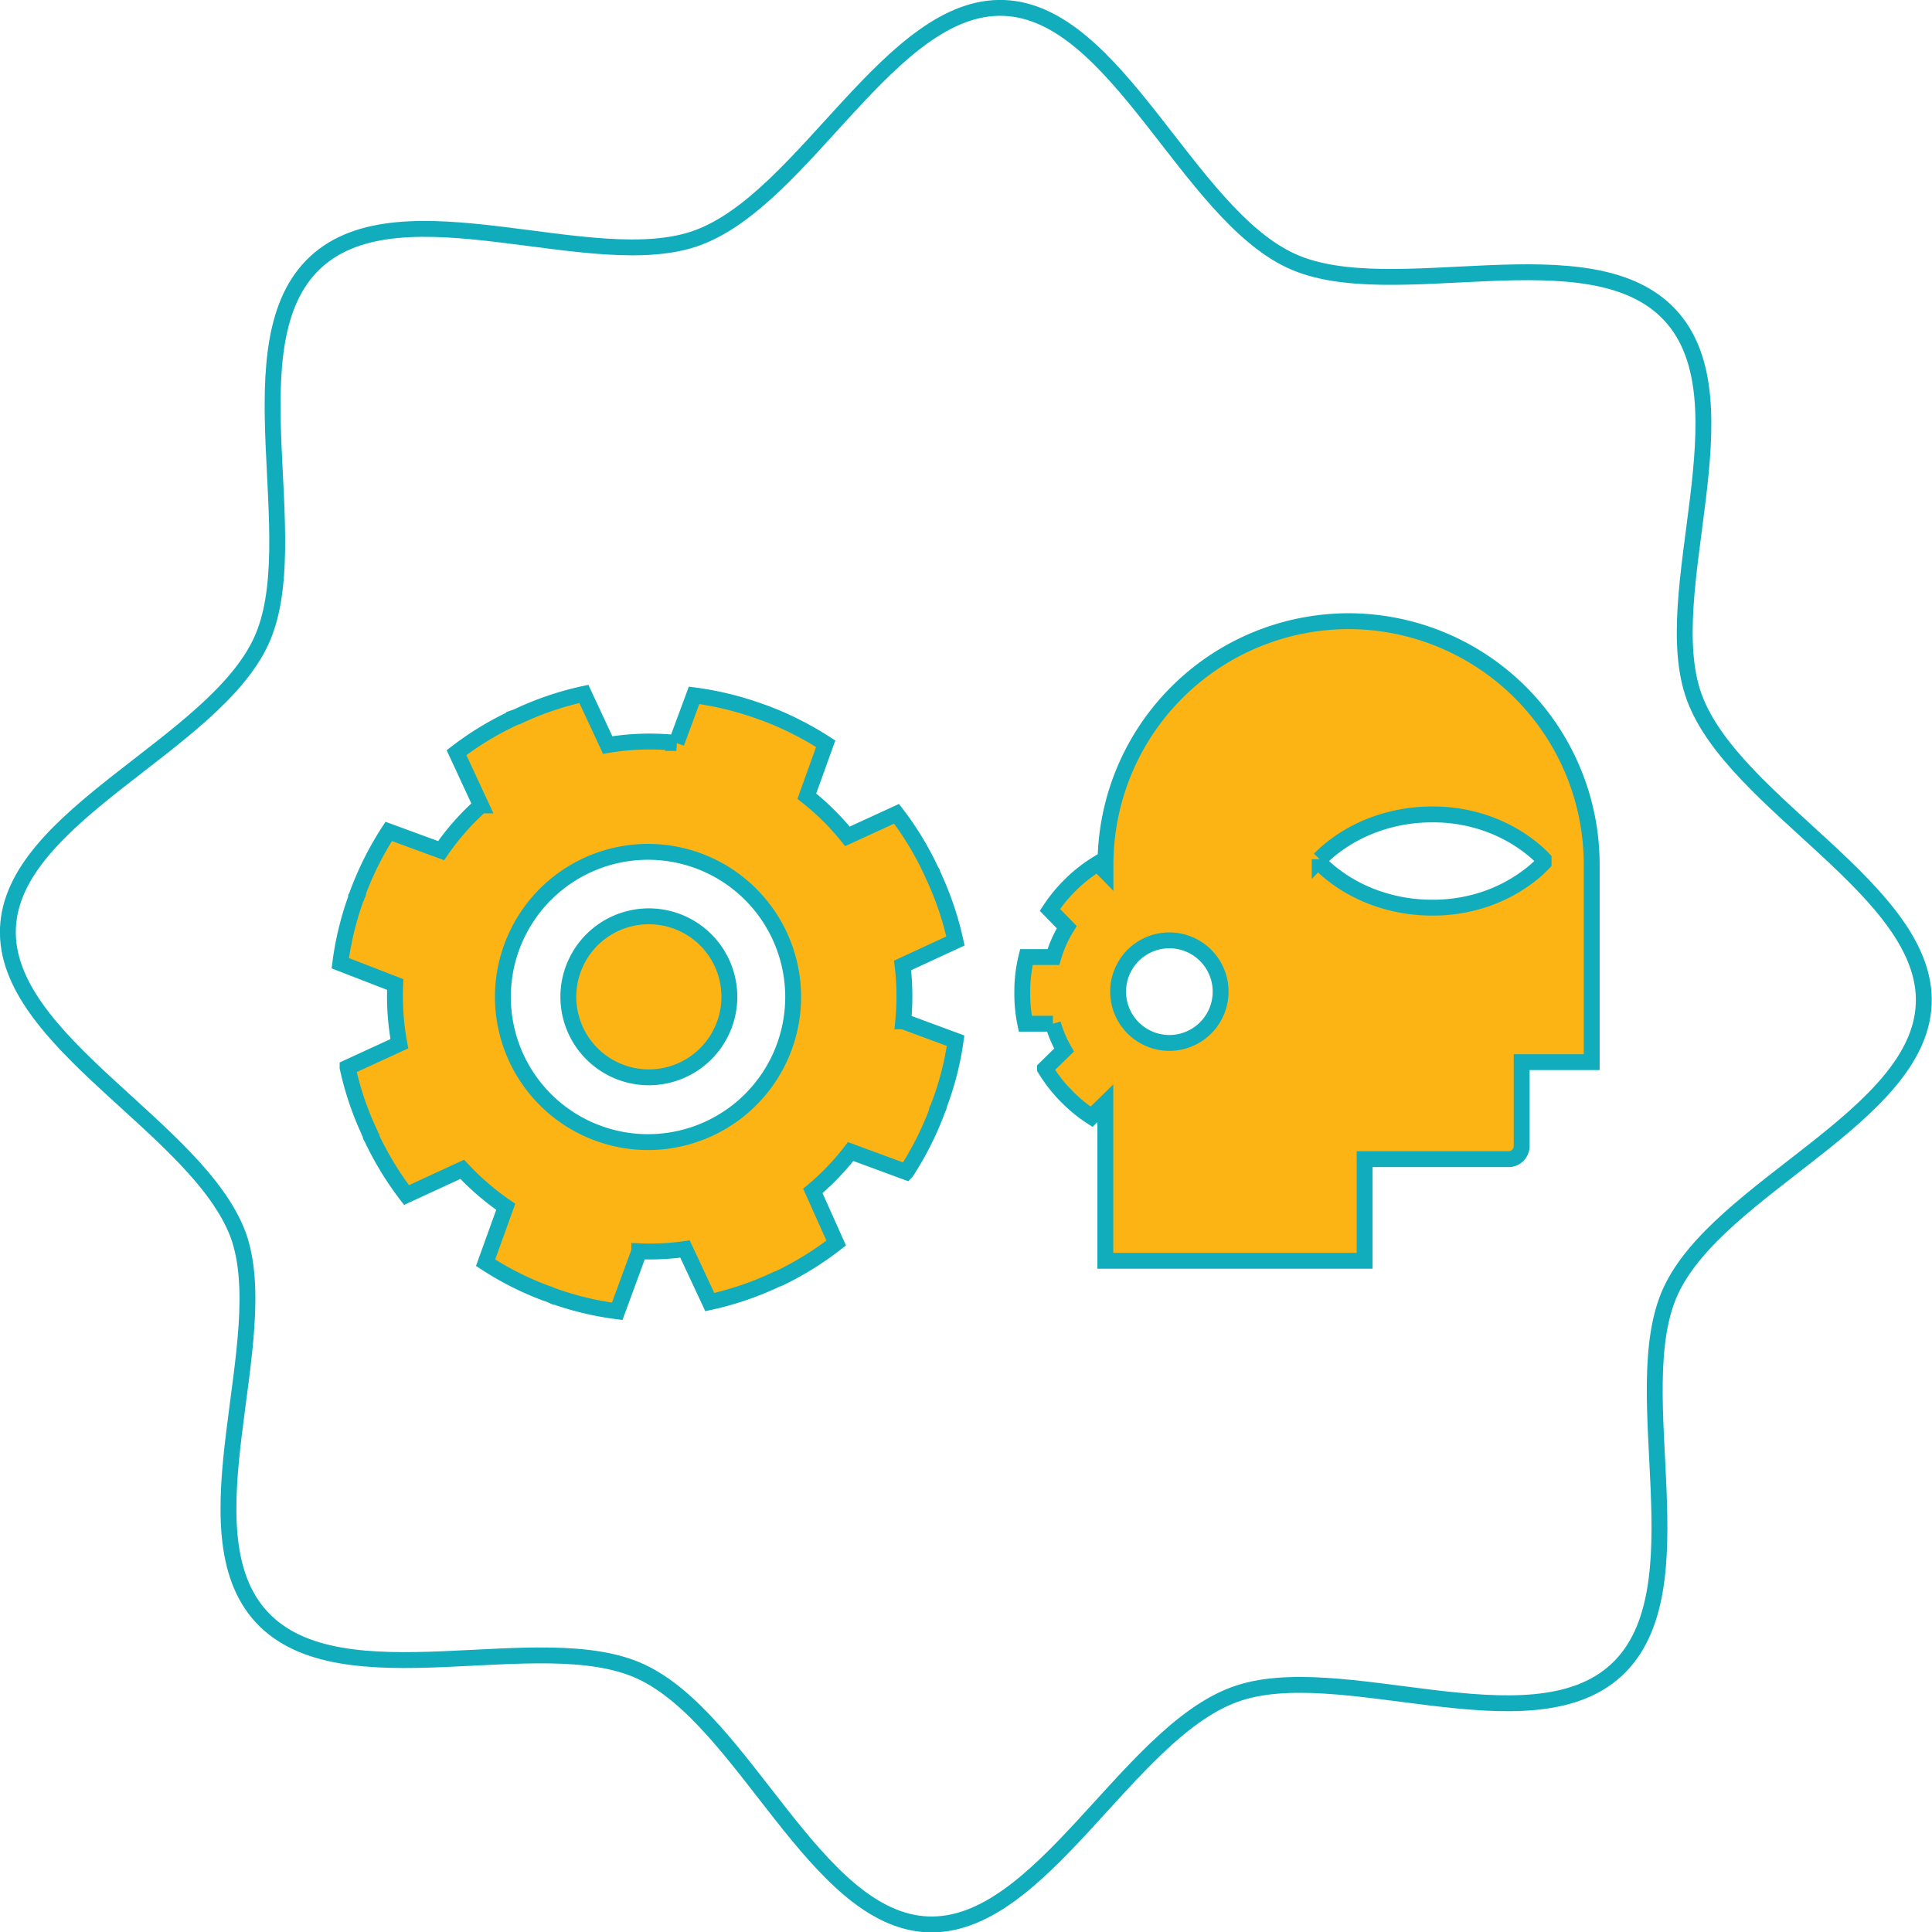
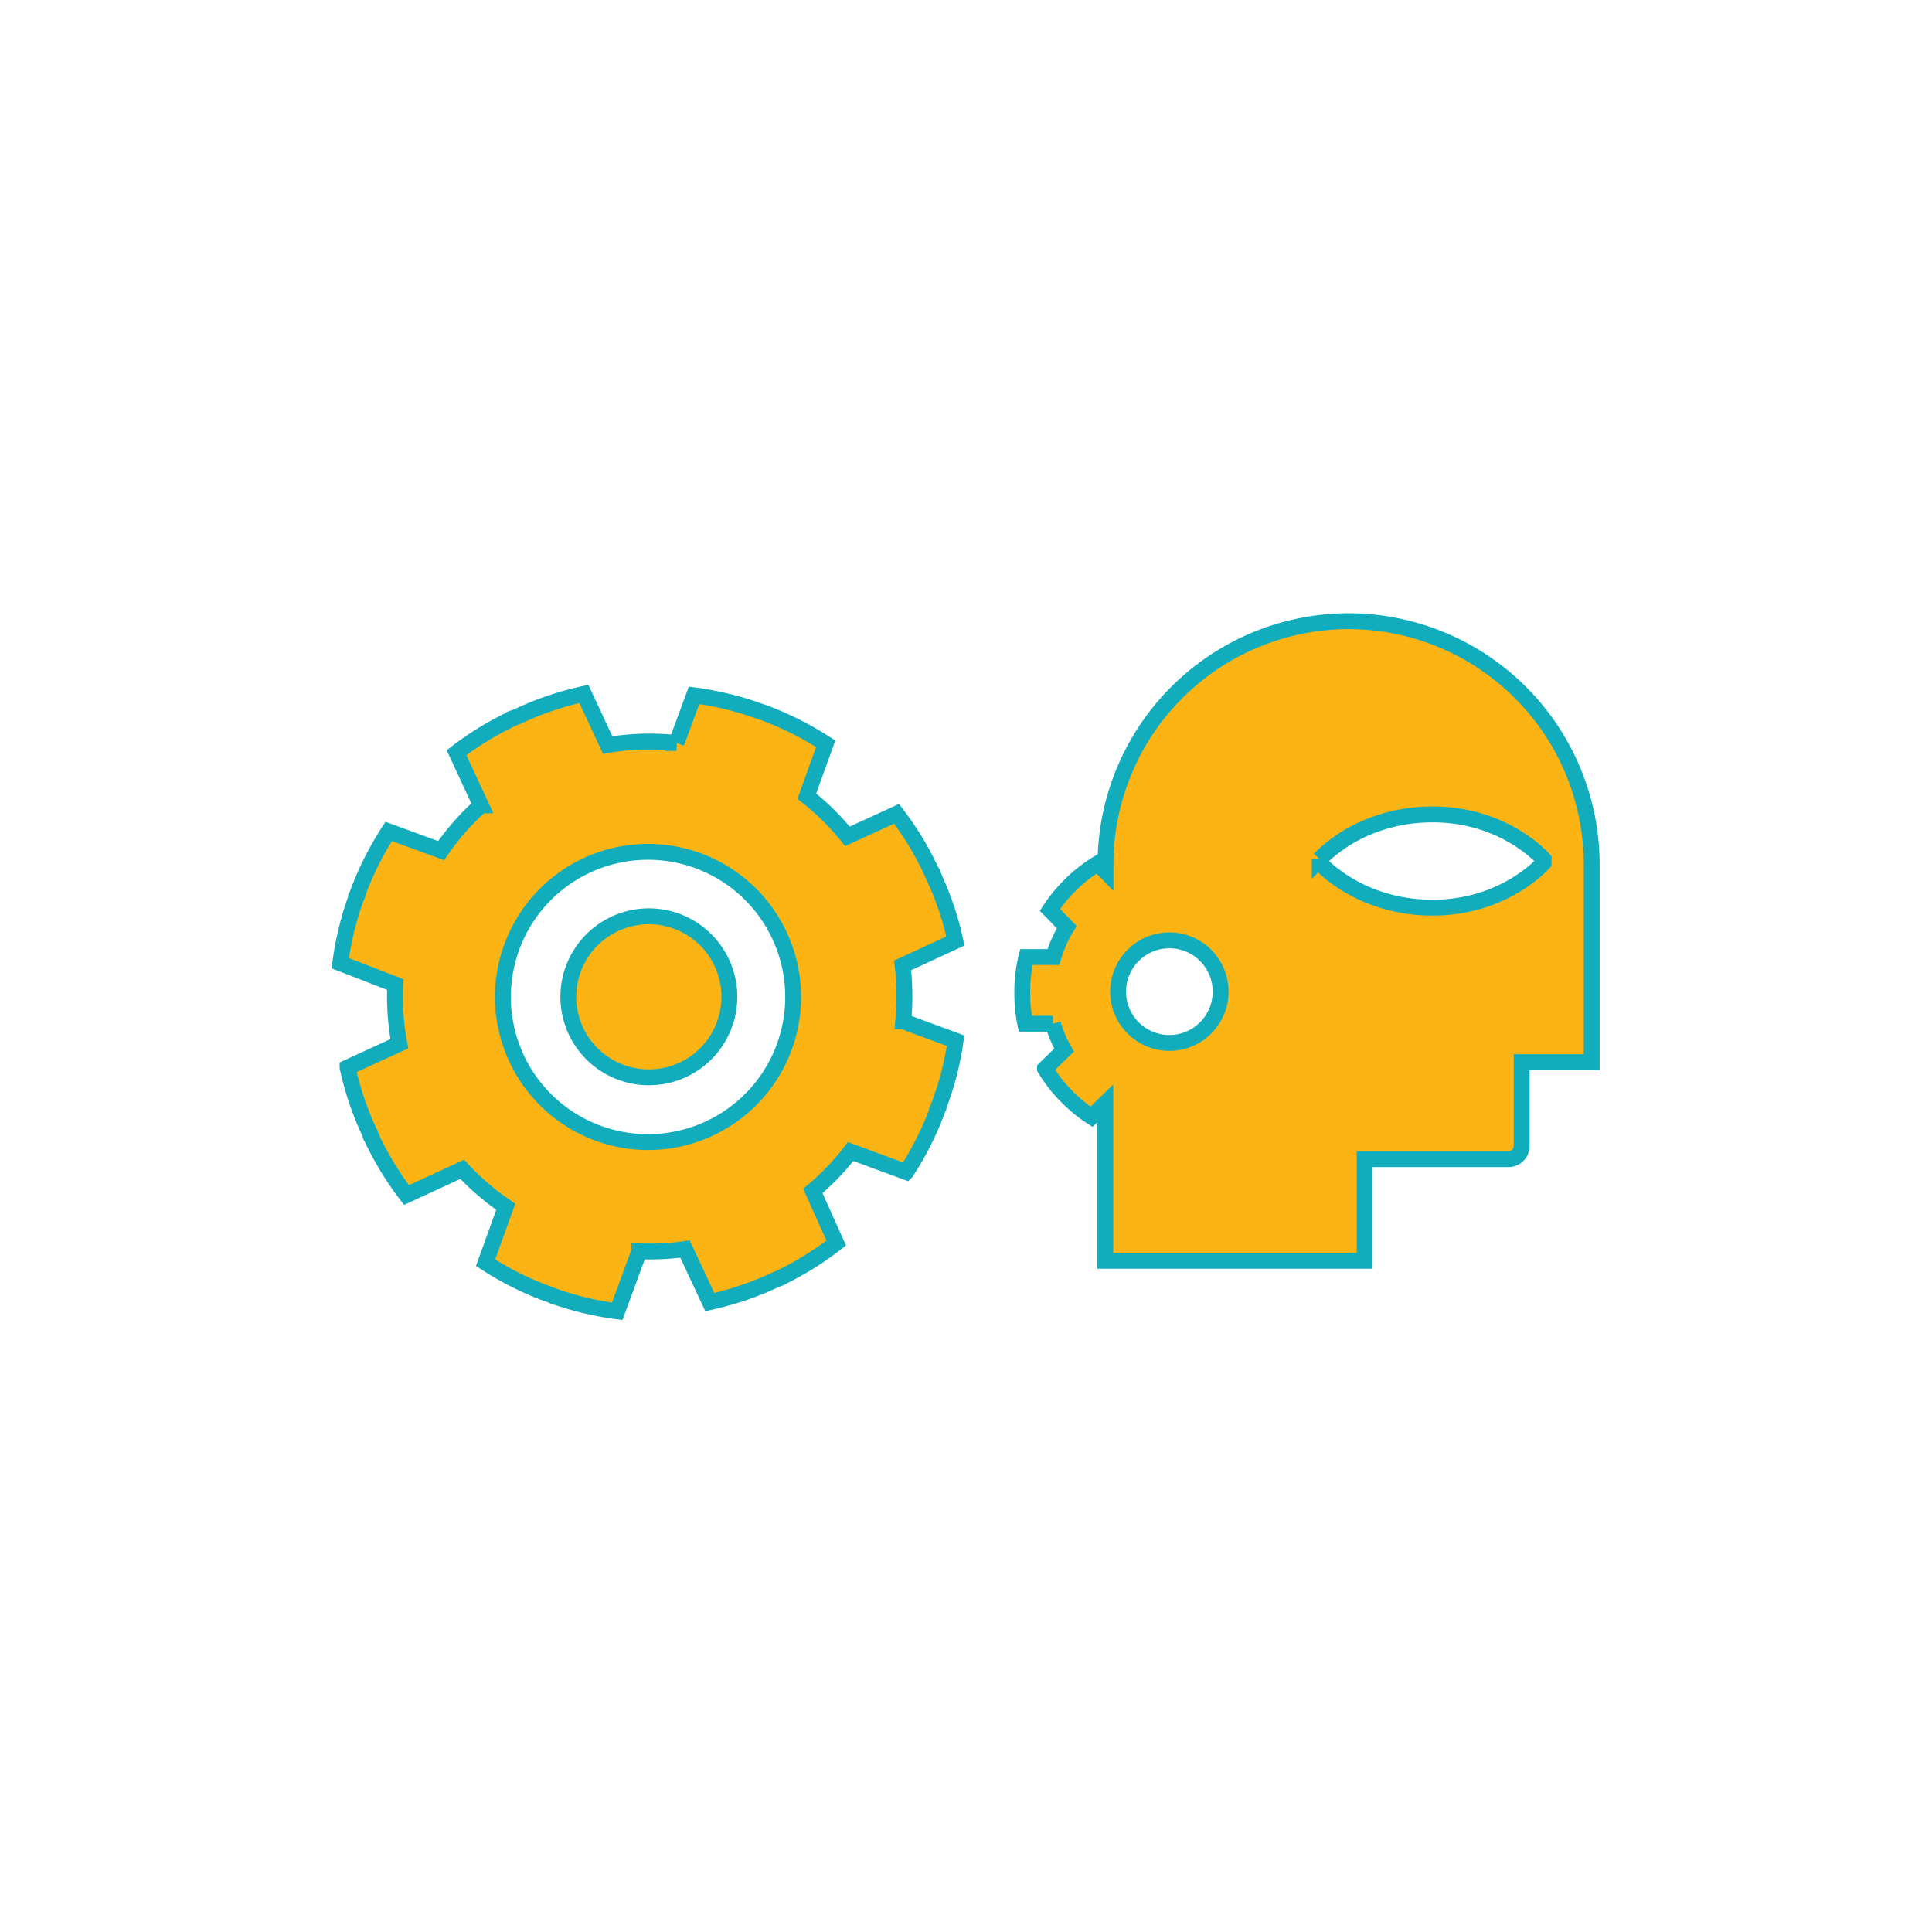
<svg xmlns="http://www.w3.org/2000/svg" id="Layer_2" data-name="Layer 2" viewBox="0 0 121.67 121.68">
  <defs>
    <style>.cls-1{fill:none;stroke:#11adbc;}.cls-1,.cls-2{stroke-miterlimit:10;}.cls-2{fill:#fcb415;stroke:#12adbc;}</style>
  </defs>
  <title>Automate-Personalized
-Customer-Offerings</title>
-   <path class="cls-1" d="M101.79,105.18c-5.44,5-17.52-.88-24.06,1.54-6.78,2.5-12.18,14.74-19.29,14.47s-11.54-12.9-18.1-15.93c-6.33-2.92-18.84,2-23.86-3.42S17.36,84.32,15,77.77C12.46,71,.22,65.58.5,58.46S13.42,46.94,16.45,40.37c2.92-6.33-2-18.84,3.43-23.86s17.52.88,24.06-1.54C50.71,12.47,56.11.23,63.22.5s11.54,12.9,18.1,15.93c6.33,2.92,18.84-2,23.86,3.42s-.88,17.52,1.52,24.06c2.49,6.78,14.73,12.2,14.45,19.31s-12.91,11.53-15.94,18.09C102.3,87.64,107.23,100.15,101.79,105.18Z" />
  <path class="cls-2" d="M56.84,60.8l3.33-1.54a19.55,19.55,0,0,0-1.34-4c0-.06-.07-.12-.09-.18s0-.13-.08-.19a19.14,19.14,0,0,0-2.2-3.64l-3.09,1.42a16.19,16.19,0,0,0-2.56-2.53L52,46.84a20,20,0,0,0-3.8-1.92L48,44.85l-.17-.06a19.79,19.79,0,0,0-4.12-1l-1.11,3a15.89,15.89,0,0,0-4.33.13L36.77,43.7a19.35,19.35,0,0,0-4,1.34l-.19.09-.2.07a19.34,19.34,0,0,0-3.63,2.2l1.54,3.32a15.83,15.83,0,0,0-2.51,2.85l-3.3-1.21a19.79,19.79,0,0,0-1.92,3.8.21.21,0,0,1-.06.19c-.07.07,0,.12-.07.19a19.33,19.33,0,0,0-1,4.12L24.89,62a16.32,16.32,0,0,0,.26,3.73l-3.26,1.5a19.3,19.3,0,0,0,1.34,4c0,.07.07.12.09.19s0,.13.07.2a19.77,19.77,0,0,0,2.21,3.64l3.51-1.62A16.43,16.43,0,0,0,31.85,76l-1.27,3.52a19.22,19.22,0,0,0,3.8,1.92l.19.06.18.08a19.13,19.13,0,0,0,4.12,1l1.39-3.78a15.66,15.66,0,0,0,2.88-.14L44.7,82a19.67,19.67,0,0,0,4-1.34l.19-.09.19-.07a19.58,19.58,0,0,0,3.58-2.22L51.19,75a15.75,15.75,0,0,0,2.38-2.48l3.5,1.29A19.73,19.73,0,0,0,59,70a.21.21,0,0,1,.06-.19c.07-.07.06-.12.07-.19a18.85,18.85,0,0,0,1.05-4.08l-3.3-1.22A16.12,16.12,0,0,0,56.84,60.8ZM44.65,71.08A9.14,9.14,0,1,1,49.13,59v0A9.14,9.14,0,0,1,44.65,71.08ZM42.94,67.4a5.07,5.07,0,1,1,2.53-6.74,5.07,5.07,0,0,1-2.53,6.74h0Z" />
  <path class="cls-2" d="M84.94,39.12A15.33,15.33,0,0,0,69.62,54.45v.43l-.49-.5a9.51,9.51,0,0,0-1.6,1.23l-.07.07-.06.06a9.41,9.41,0,0,0-1.28,1.56l1.06,1.09a7.57,7.57,0,0,0-.84,1.88h-1.7a9.18,9.18,0,0,0-.26,2v.2a9.19,9.19,0,0,0,.19,2l1.74,0a7.54,7.54,0,0,0,.7,1.66l-1.2,1.17a9.39,9.39,0,0,0,1.23,1.61.1.1,0,0,1,.07.07s0,0,.07.07a9.17,9.17,0,0,0,1.56,1.28l.87-.85v9.92H85.94V73H95a.83.83,0,0,0,.83-.83V66.89h4.41V54.45A15.33,15.33,0,0,0,84.94,39.12ZM73.59,65.68a3.23,3.23,0,0,1,.11-6.46h0a3.23,3.23,0,0,1-.12,6.46ZM97.21,54.34a7.26,7.26,0,0,1-.88.79,9.66,9.66,0,0,1-2.64,1.44,10.21,10.21,0,0,1-3.53.59,10.55,10.55,0,0,1-3.53-.61,9.92,9.92,0,0,1-1.76-.83,9.2,9.2,0,0,1-.88-.6,7.26,7.26,0,0,1-.88-.78v-.23a7.18,7.18,0,0,1,.88-.78,9.29,9.29,0,0,1,.88-.6,9.89,9.89,0,0,1,1.76-.83,10.54,10.54,0,0,1,3.53-.61,10.17,10.17,0,0,1,3.53.59,9.61,9.61,0,0,1,2.64,1.44,7.09,7.09,0,0,1,.88.79Z" />
</svg>